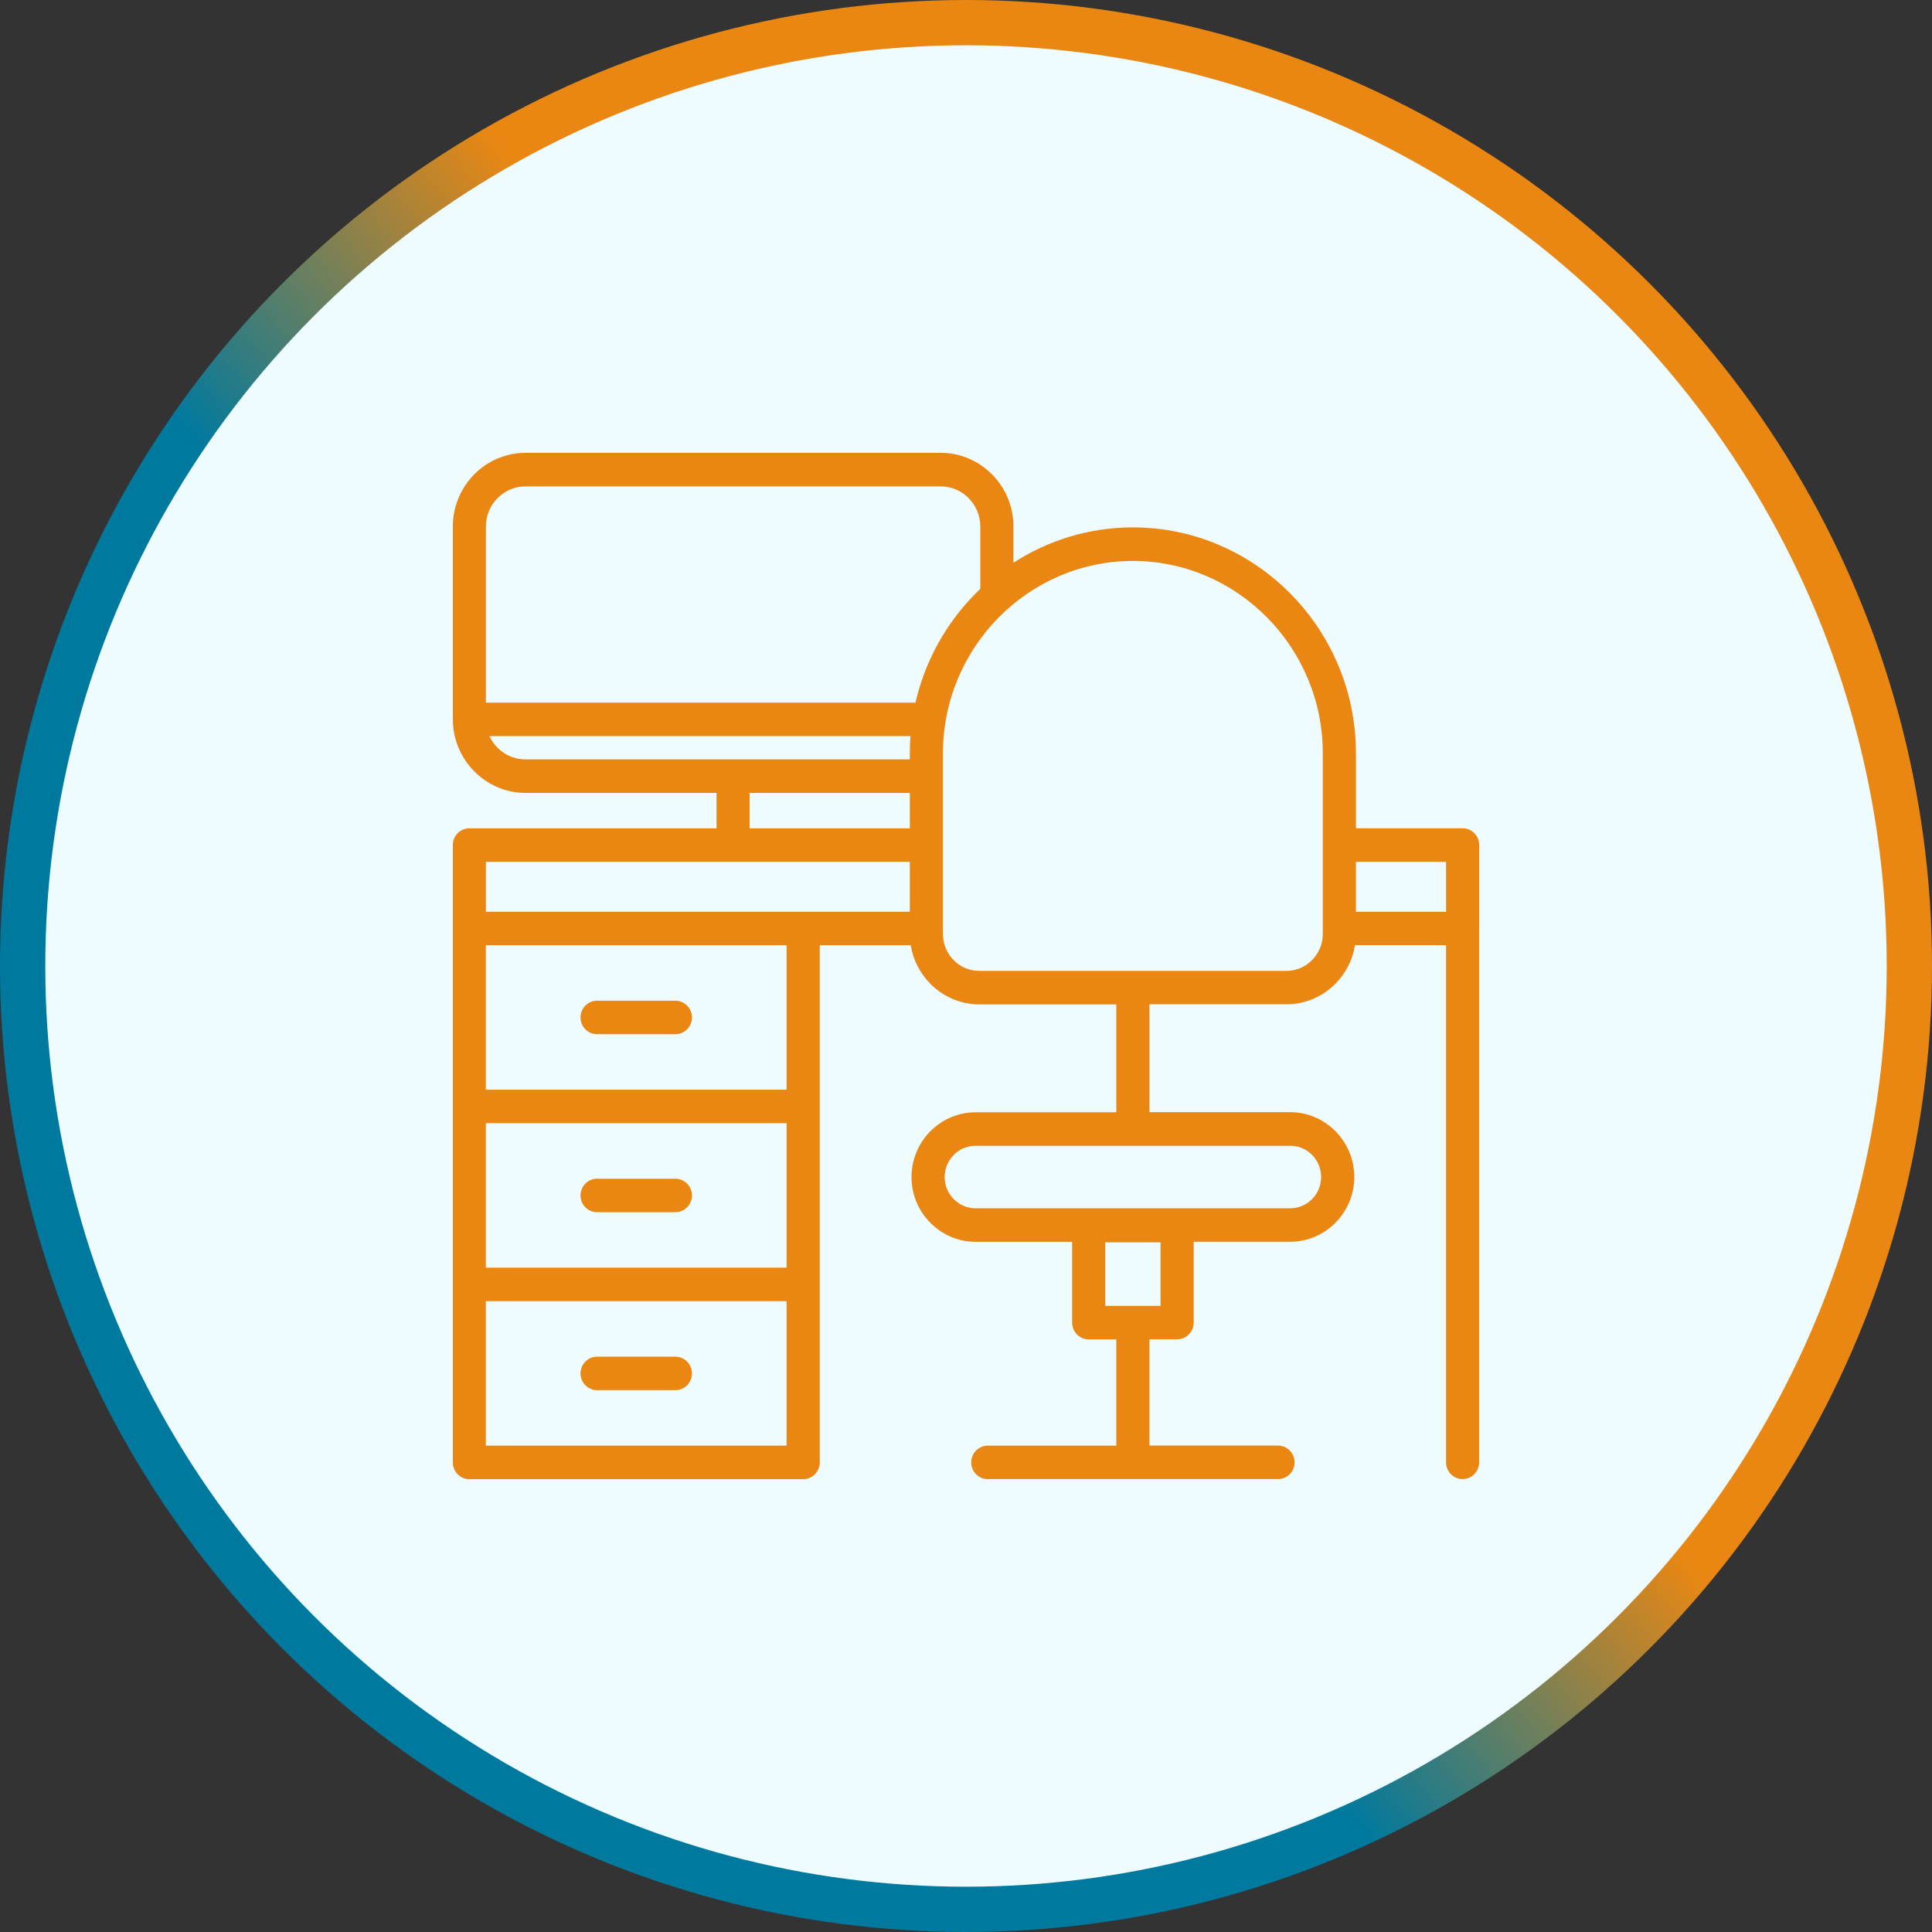
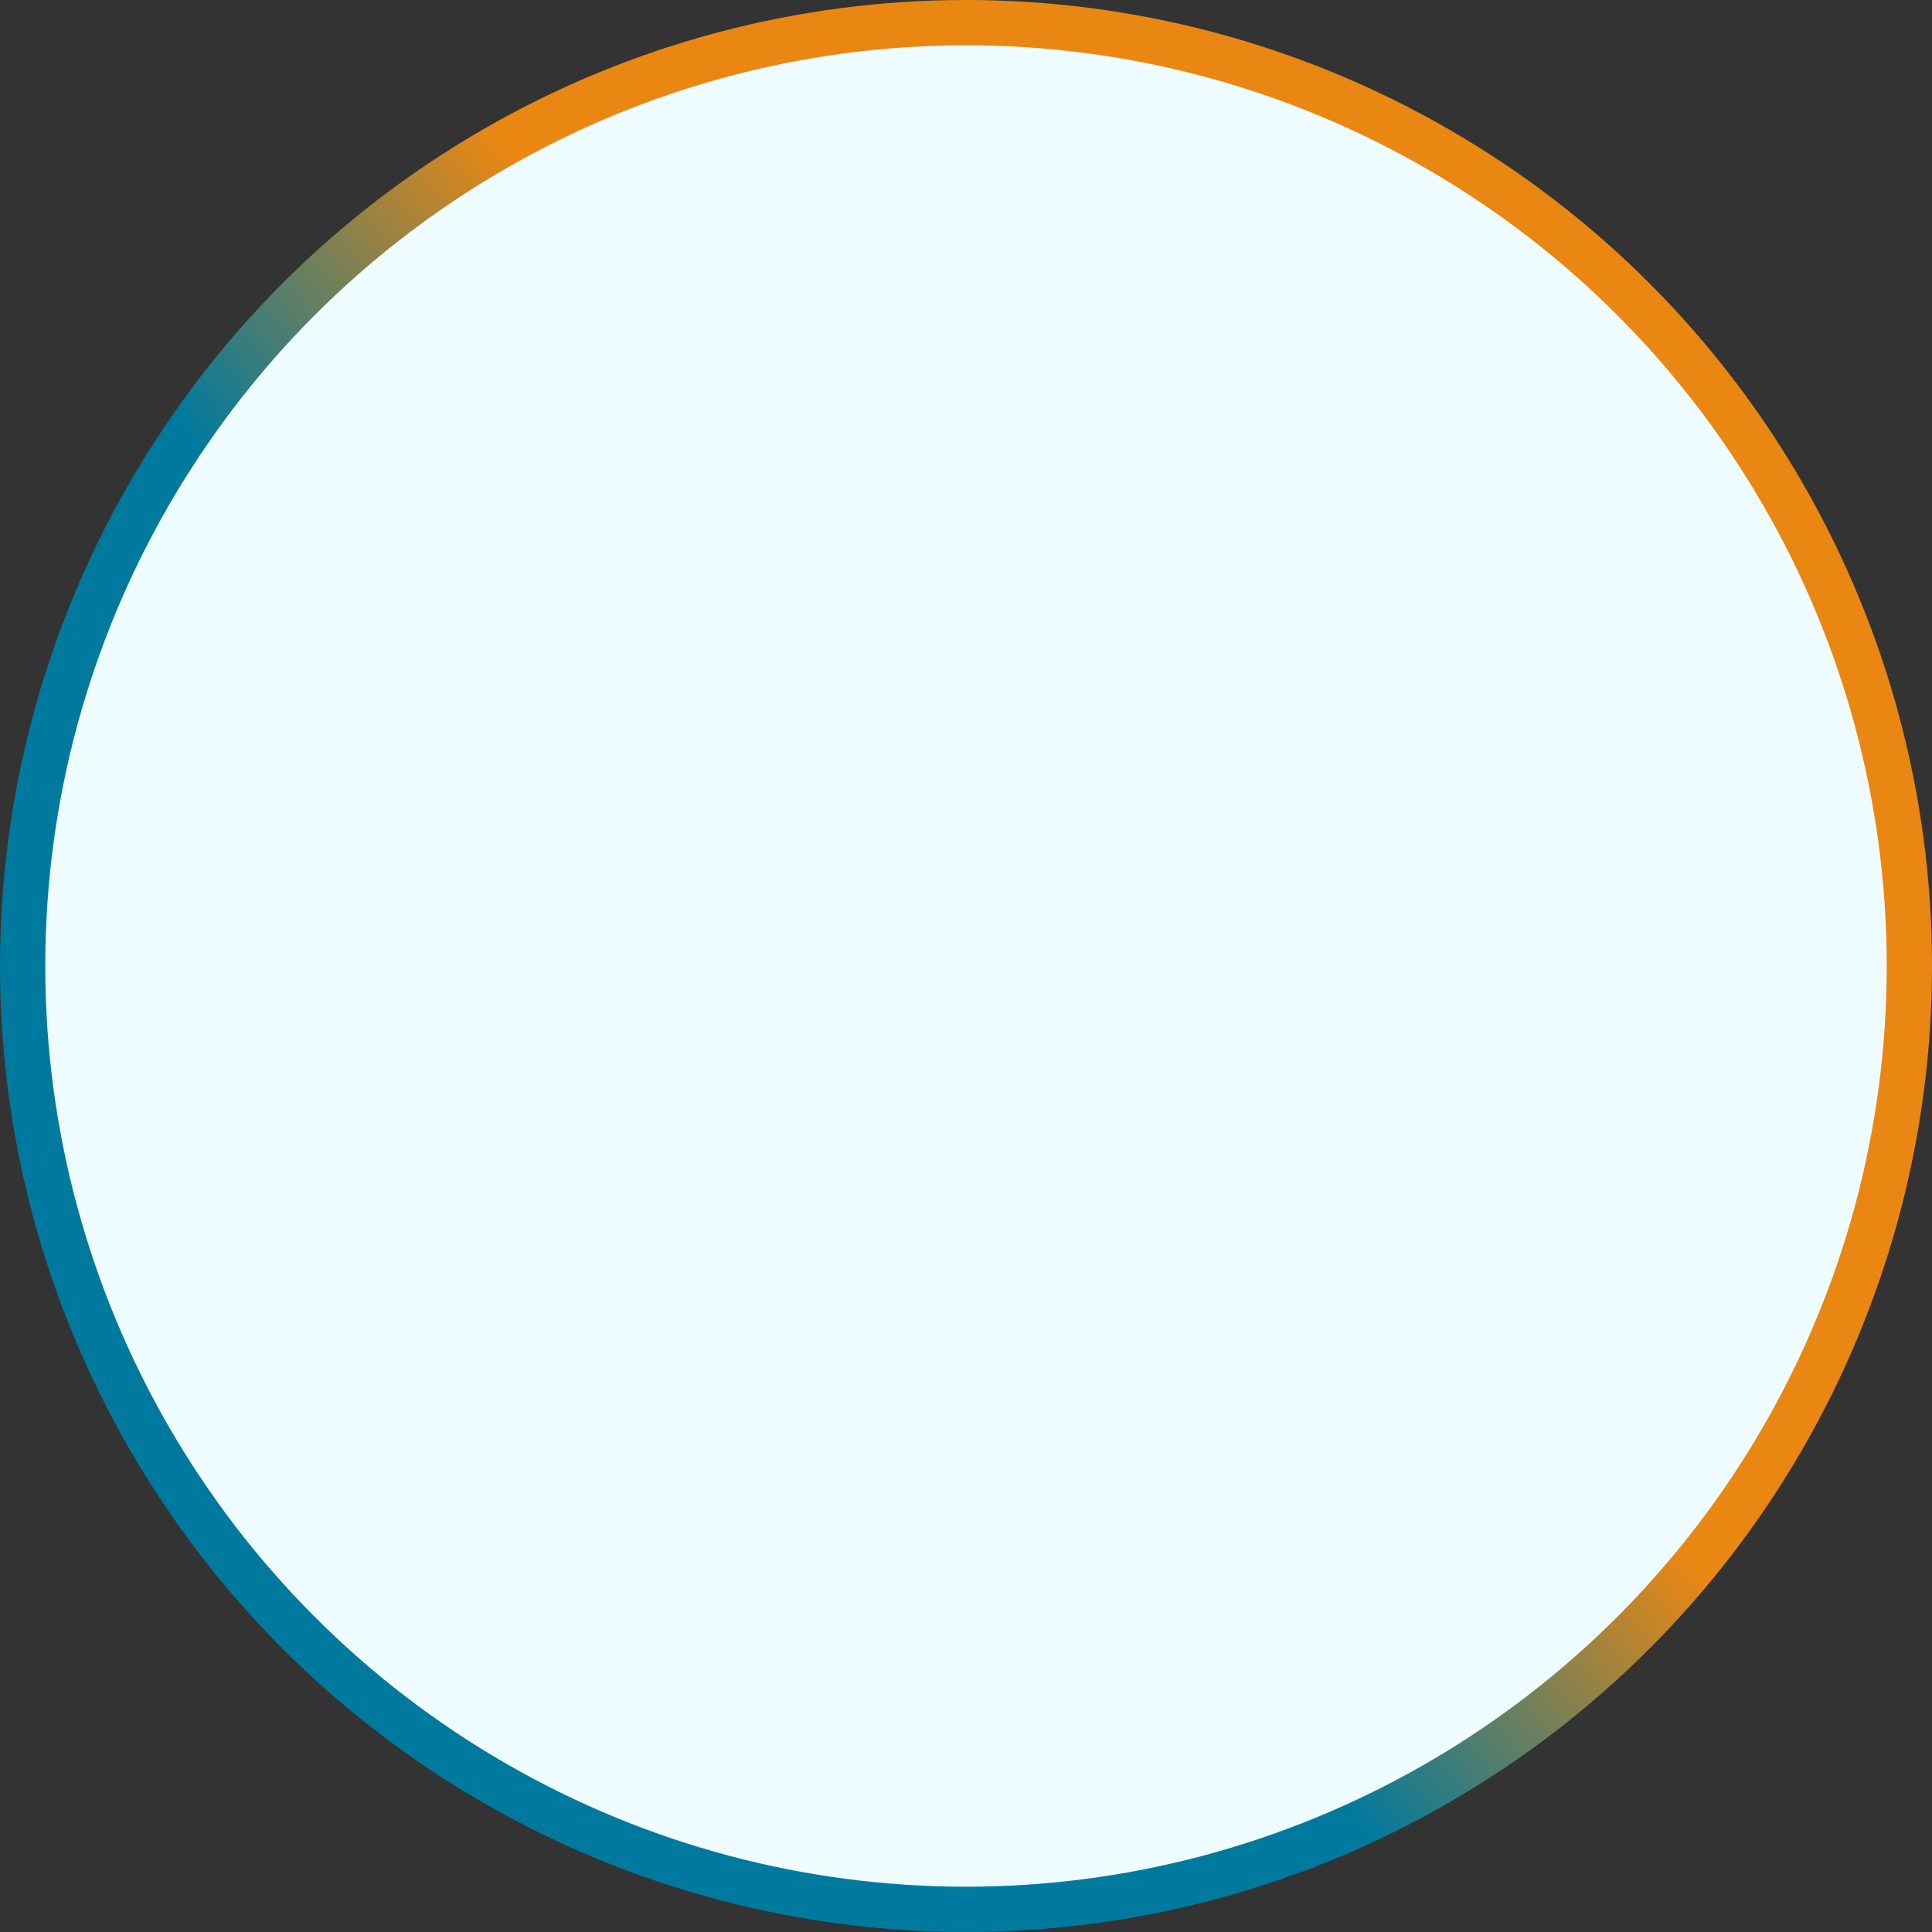
<svg xmlns="http://www.w3.org/2000/svg" width="128" height="128" viewBox="0 0 128 128" fill="none">
  <rect x="0" y="0" width="128" height="128" fill="#333333" stroke="none" />
  <g id="Group 139">
    <circle id="Ellipse 4" cx="64" cy="64" r="62.5" fill="#EEFCFF" stroke="url(#paint0_linear_418_277)" stroke-width="3" />
-     <path id="Vector" d="M89.833 60.406H95.805V57.099H89.833V60.406ZM65.442 97.997C64.836 97.997 64.345 97.5 64.345 96.887C64.345 96.274 64.836 95.777 65.442 95.777H73.958V88.738H72.127C71.522 88.738 71.031 88.241 71.031 87.628V82.274H64.633C63.468 82.274 62.408 81.791 61.64 81.017C60.869 80.242 60.389 79.167 60.389 77.984C60.389 76.802 60.869 75.727 61.634 74.949L61.703 74.885C62.465 74.148 63.496 73.692 64.63 73.692H73.958V66.543H64.879C63.616 66.543 62.468 66.019 61.634 65.175L61.629 65.169C60.96 64.493 60.498 63.608 60.34 62.626H54.311V96.89C54.311 97.503 53.82 98 53.214 98H31.097C30.491 98 30 97.503 30 96.89V55.988C30 55.375 30.491 54.878 31.097 54.878H47.473V52.534H34.818C33.495 52.534 32.29 51.984 31.419 51.103C30.542 50.215 30.002 48.995 30.002 47.657V34.877C30.002 33.535 30.545 32.316 31.416 31.431C32.287 30.549 33.492 30 34.821 30H62.328C63.616 30 64.795 30.523 65.661 31.367L65.729 31.431C66.6 32.313 67.143 33.532 67.143 34.877V37.282C69.434 35.802 72.153 34.94 75.06 34.94C79.124 34.94 82.82 36.623 85.496 39.331C88.172 42.04 89.834 45.781 89.834 49.894V54.875H96.903C97.509 54.875 98 55.372 98 55.985V61.512L97.997 61.581V96.883C97.997 97.496 97.506 97.993 96.9 97.993C96.295 97.993 95.804 97.496 95.804 96.883V62.619H89.774C89.617 63.602 89.152 64.489 88.484 65.165C87.652 66.013 86.499 66.536 85.236 66.536H76.156V73.685H85.488C86.65 73.685 87.71 74.167 88.478 74.945C89.252 75.728 89.726 76.801 89.726 77.978C89.726 79.154 89.249 80.229 88.481 81.007C87.707 81.79 86.647 82.27 85.487 82.27H79.084V87.624C79.084 88.237 78.593 88.734 77.987 88.734H76.157V95.773H84.673C85.279 95.773 85.77 96.27 85.77 96.883C85.77 97.496 85.279 97.993 84.673 97.993H65.446L65.442 97.997ZM76.886 82.309H73.224V86.518H76.886V82.309ZM85.483 75.912H64.633C64.09 75.912 63.596 76.126 63.231 76.473L63.188 76.519C62.816 76.895 62.585 77.412 62.585 77.982C62.585 78.551 62.816 79.072 63.188 79.444C63.556 79.82 64.07 80.052 64.633 80.052H85.483C86.046 80.052 86.557 79.82 86.925 79.447C87.296 79.072 87.528 78.551 87.528 77.982C87.528 77.409 87.299 76.892 86.931 76.519C86.56 76.143 86.048 75.909 85.483 75.909L85.483 75.912ZM60.278 60.406V57.099H32.191V60.406H60.278ZM60.278 54.879V52.534H49.664V54.879H60.278ZM60.278 50.314V49.898C60.278 49.516 60.292 49.141 60.32 48.768H32.43C32.561 49.054 32.741 49.314 32.958 49.534C33.433 50.014 34.09 50.311 34.812 50.311H60.277L60.278 50.314ZM60.654 46.548C61.288 43.773 62.691 41.286 64.619 39.335C64.724 39.228 64.836 39.118 64.947 39.014V34.88C64.947 34.152 64.65 33.487 64.176 33.004L64.13 32.955C63.659 32.504 63.022 32.224 62.322 32.224H34.815C34.096 32.224 33.439 32.525 32.962 33.004C32.487 33.484 32.191 34.149 32.191 34.88V46.551H60.655L60.654 46.548ZM83.941 40.905C81.659 38.595 78.514 37.164 75.055 37.164C71.597 37.164 68.449 38.598 66.17 40.905C63.888 43.215 62.474 46.397 62.474 49.898V61.889C62.474 62.559 62.746 63.169 63.177 63.606C63.614 64.051 64.217 64.323 64.879 64.323H85.232C85.892 64.323 86.495 64.048 86.929 63.606C87.365 63.166 87.637 62.556 87.637 61.886V49.895C87.637 46.394 86.22 43.211 83.941 40.902L83.941 40.905ZM44.746 89.883C45.352 89.883 45.843 90.38 45.843 90.993C45.843 91.606 45.352 92.103 44.746 92.103H39.557C38.952 92.103 38.46 91.606 38.46 90.993C38.46 90.38 38.952 89.883 39.557 89.883H44.746ZM44.746 78.092C45.352 78.092 45.843 78.589 45.843 79.202C45.843 79.814 45.352 80.312 44.746 80.312H39.557C38.952 80.312 38.46 79.814 38.46 79.202C38.46 78.589 38.952 78.092 39.557 78.092H44.746ZM44.746 66.3C45.352 66.3 45.843 66.797 45.843 67.41C45.843 68.023 45.352 68.52 44.746 68.52H39.557C38.952 68.52 38.46 68.023 38.46 67.41C38.46 66.797 38.952 66.3 39.557 66.3H44.746ZM52.112 72.194V62.623H32.188V72.194H52.112ZM52.112 83.986V74.414H32.188V83.986H52.112ZM32.188 95.778H52.112V86.206H32.188V95.778Z" fill="#EA8712" />
  </g>
  <defs>
    <linearGradient id="paint0_linear_418_277" x1="108.8" y1="22.8" x2="16.8" y2="100" gradientUnits="userSpaceOnUse">
      <stop offset="0.411" stop-color="#EA8712" />
      <stop offset="0.646" stop-color="#00799E" />
    </linearGradient>
  </defs>
</svg>